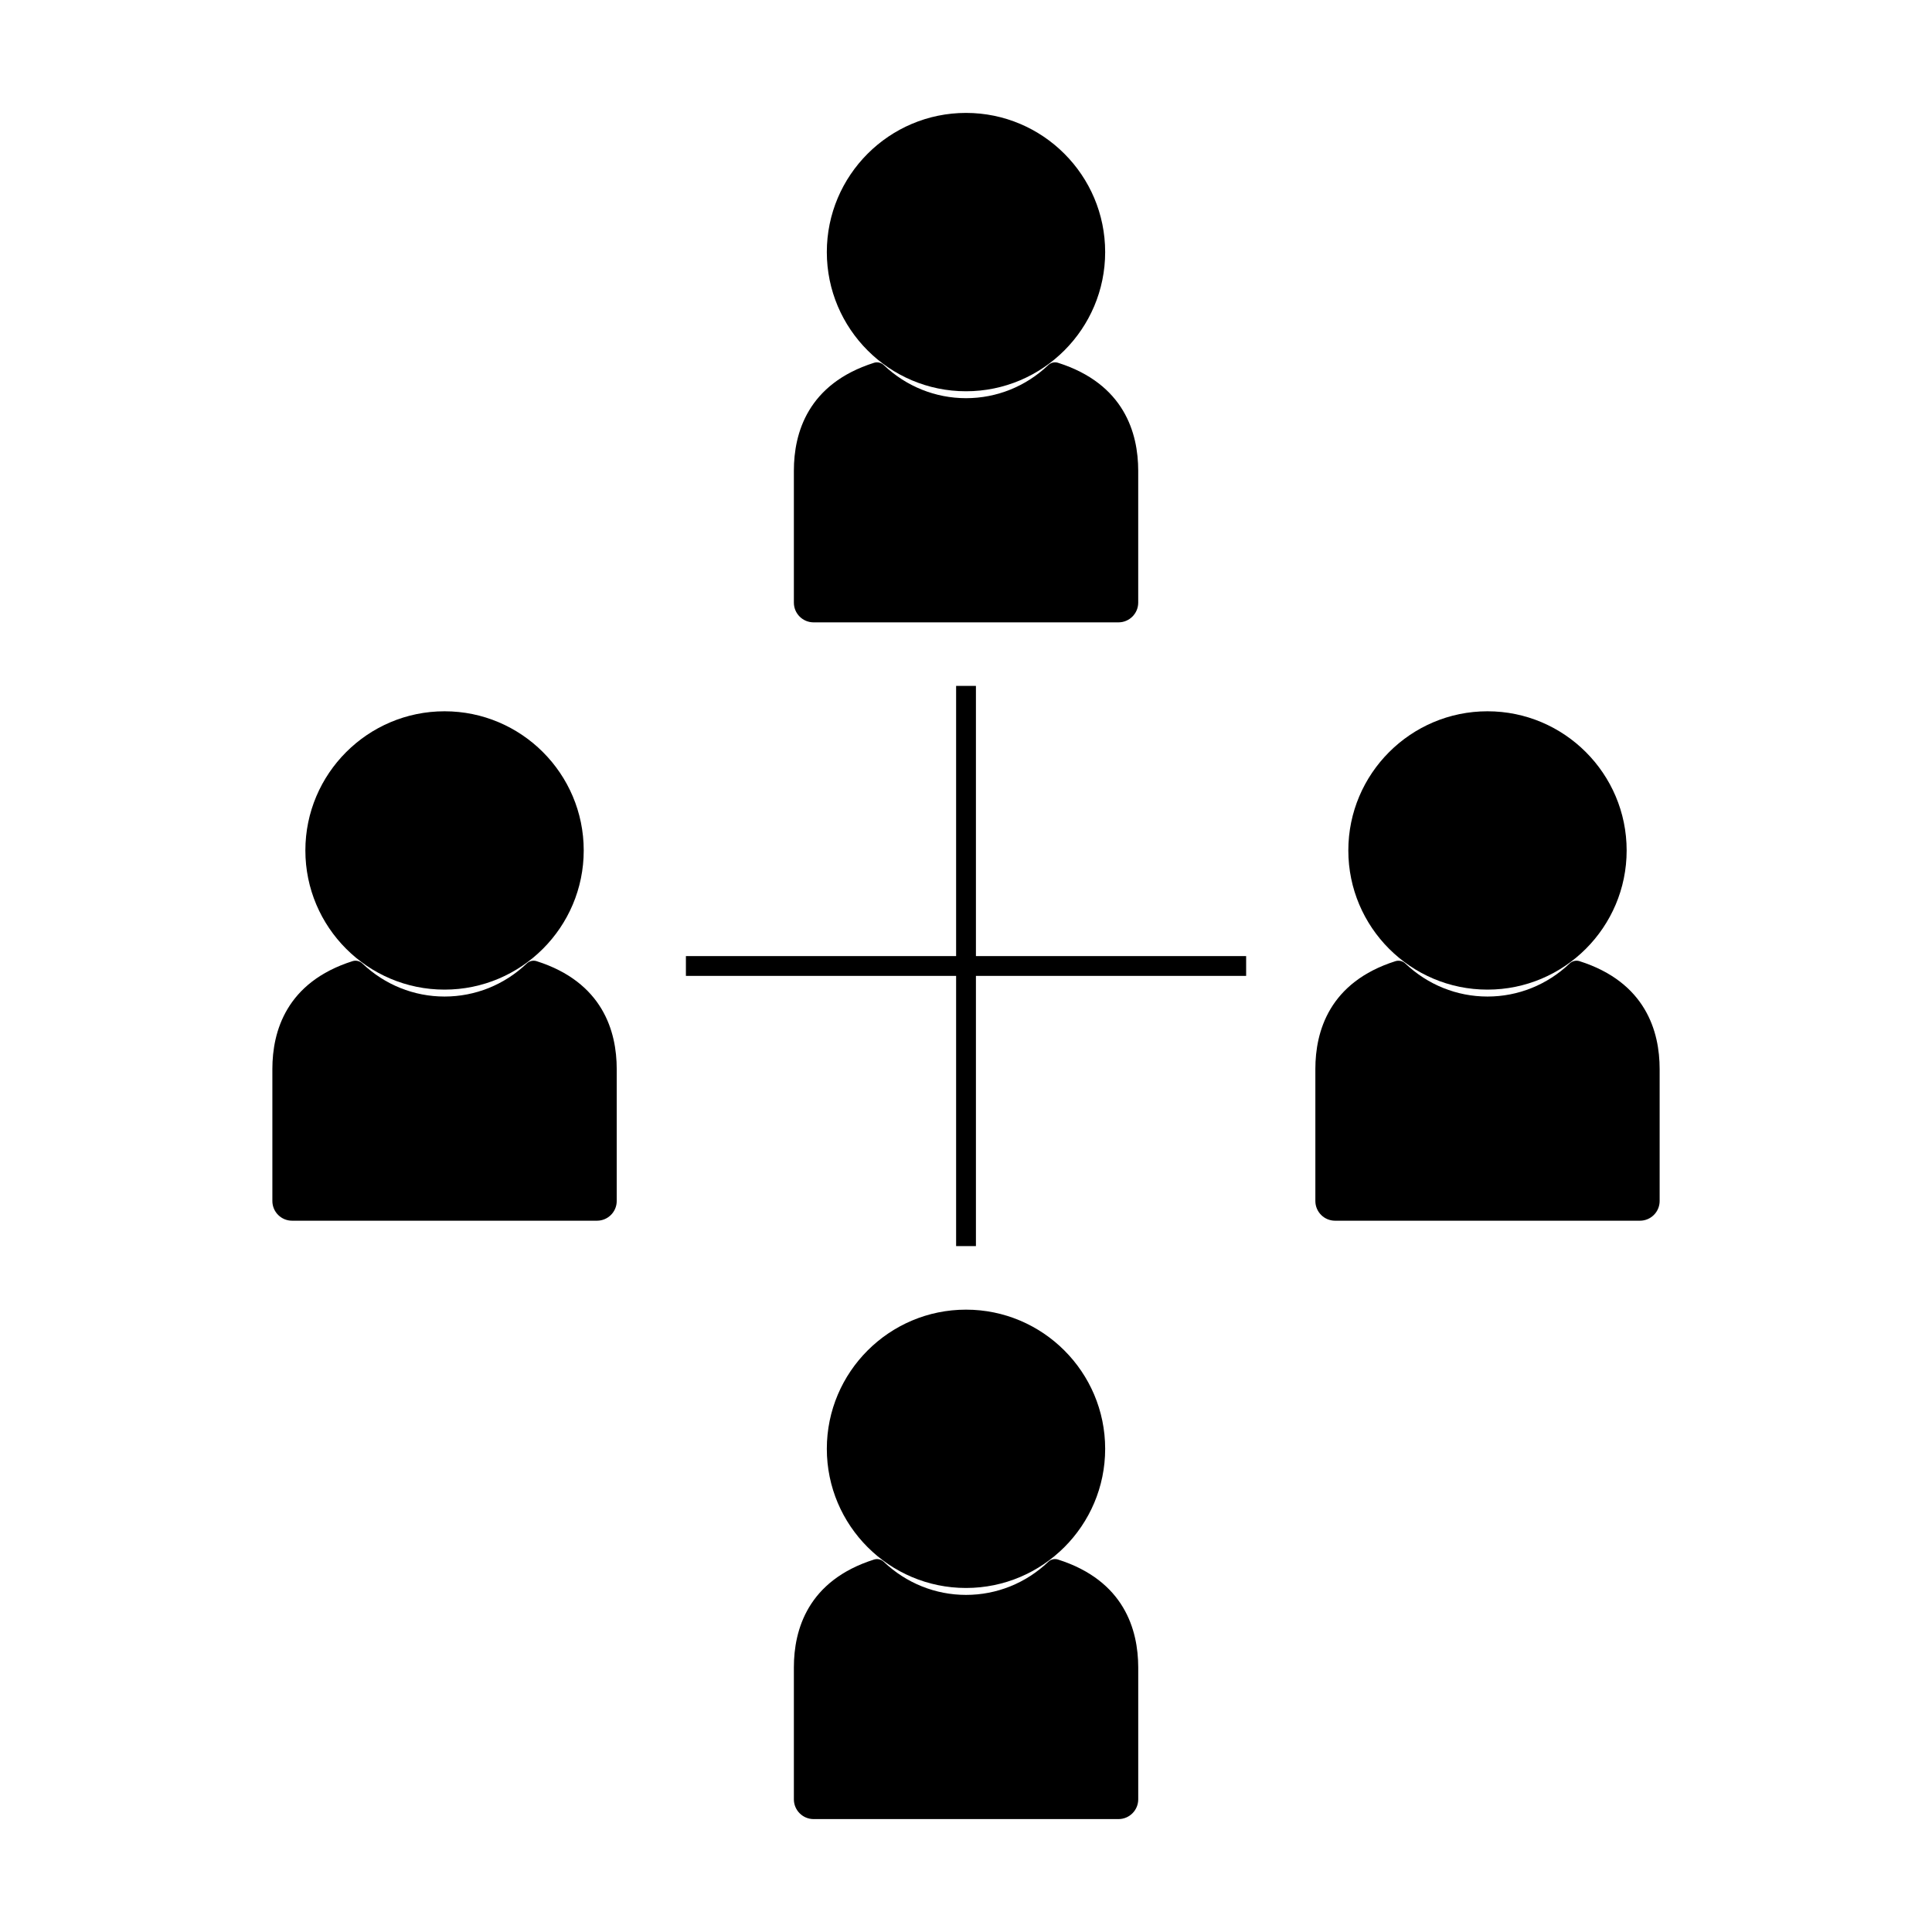
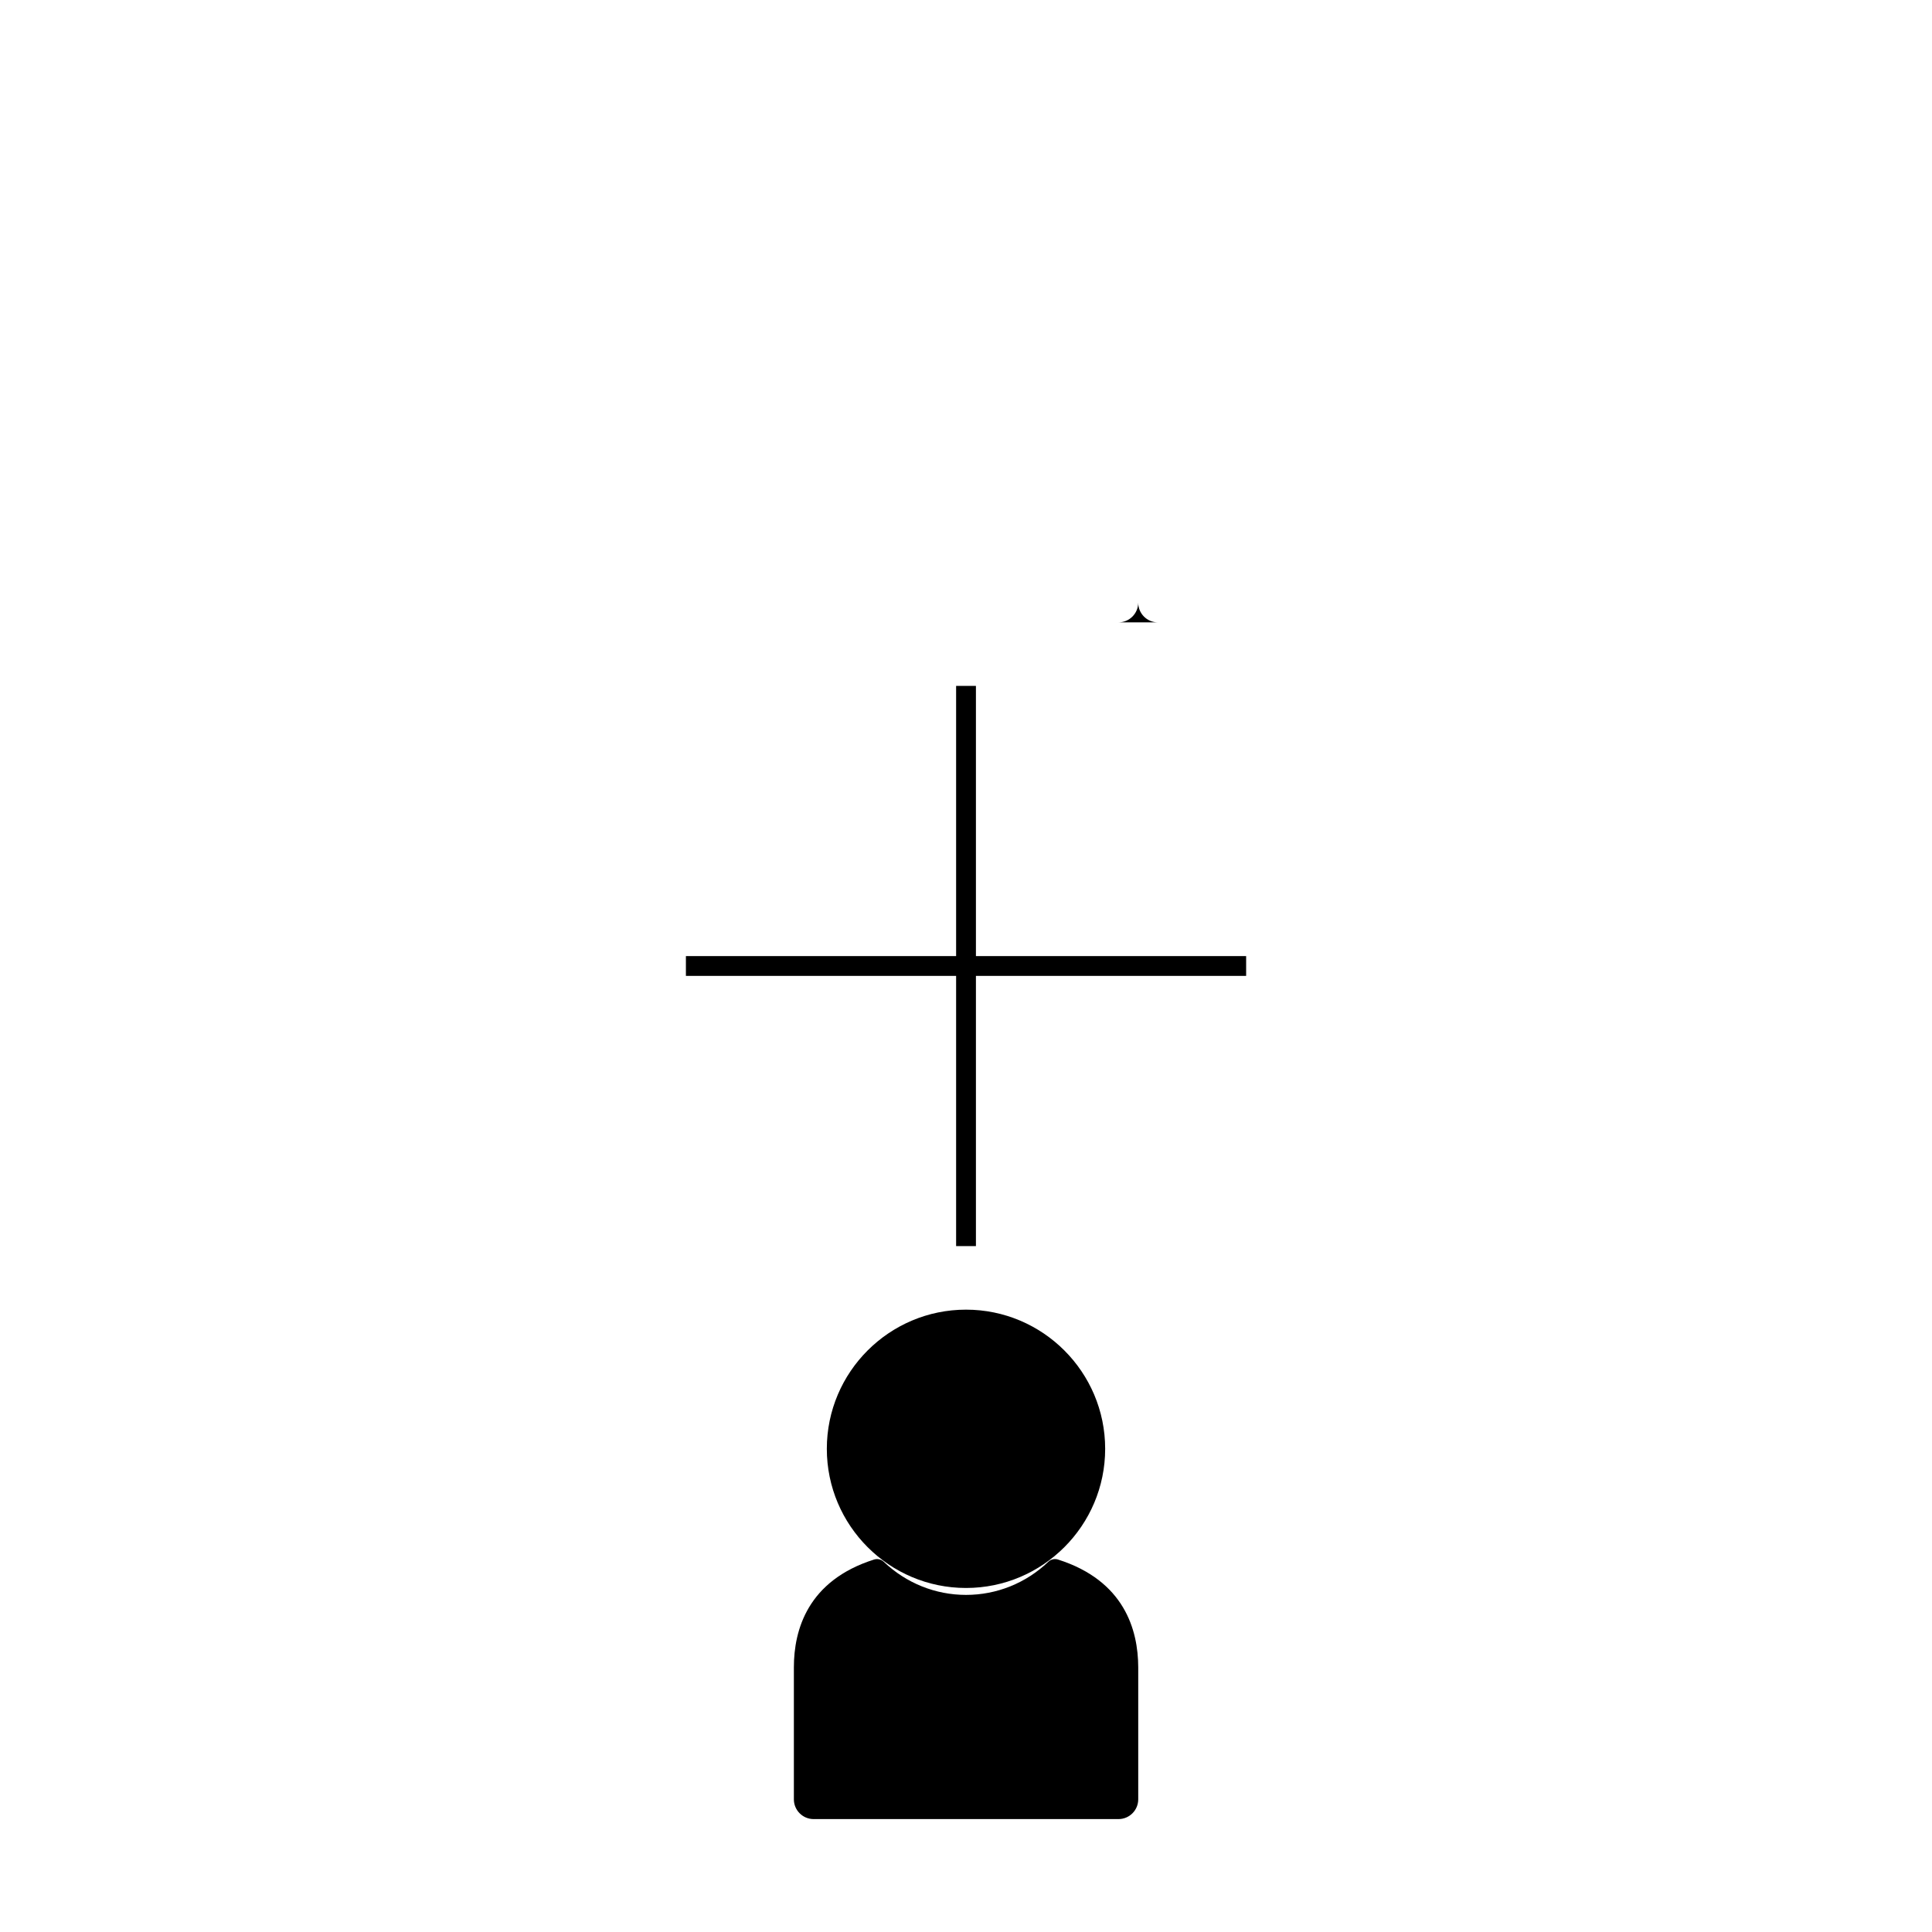
<svg xmlns="http://www.w3.org/2000/svg" fill="#000000" width="800px" height="800px" version="1.1" viewBox="144 144 512 512">
  <g>
-     <path d="m261.81 406.26c20.336 0 36.883-16.547 36.883-36.883s-16.543-36.879-36.883-36.879c-20.336 0-36.883 16.543-36.883 36.879 0 20.344 16.547 36.883 36.883 36.883z" />
-     <path d="m286.21 398.72c-0.914-0.293-1.91-0.059-2.609 0.605-5.918 5.656-13.664 8.77-21.789 8.77-8.117 0-15.855-3.117-21.789-8.77-0.699-0.66-1.695-0.898-2.609-0.605-17.551 5.578-21.234 18.625-21.234 28.582v34.973c0 2.883 2.34 5.223 5.223 5.223h80.812c2.883 0 5.223-2.34 5.223-5.223v-34.969c-0.004-9.961-3.684-23.012-21.227-28.586z" />
-     <path d="m538.2 406.26c20.336 0 36.879-16.547 36.879-36.883s-16.543-36.879-36.879-36.879c-20.336 0-36.879 16.543-36.879 36.879 0 20.344 16.543 36.883 36.879 36.883z" />
-     <path d="m562.59 398.72c-0.922-0.289-1.914-0.062-2.613 0.605-5.914 5.652-13.656 8.77-21.777 8.77-8.117 0-15.855-3.117-21.789-8.77-0.703-0.66-1.691-0.887-2.602-0.605-17.551 5.578-21.227 18.625-21.227 28.582v34.973c0 2.883 2.336 5.223 5.215 5.223h80.809c2.883 0 5.215-2.34 5.215-5.223v-34.969c0-9.961-3.691-23.012-21.23-28.586z" />
-     <path d="m400 247.69c20.336 0 36.879-16.547 36.879-36.887 0-20.336-16.543-36.879-36.879-36.879-20.336 0-36.883 16.543-36.883 36.879 0 20.34 16.547 36.887 36.883 36.887z" />
-     <path d="m359.6 308.93h80.812c2.883 0 5.227-2.348 5.227-5.227v-34.969c-0.012-9.961-3.699-23.008-21.238-28.586-0.914-0.293-1.91-0.062-2.602 0.605-5.926 5.656-13.664 8.77-21.789 8.77-8.117 0-15.859-3.117-21.797-8.77-0.699-0.668-1.695-0.891-2.602-0.605-17.551 5.574-21.227 18.621-21.227 28.582v34.973c-0.004 2.883 2.336 5.227 5.215 5.227z" />
+     <path d="m359.6 308.93h80.812c2.883 0 5.227-2.348 5.227-5.227v-34.969v34.973c-0.004 2.883 2.336 5.227 5.215 5.227z" />
    <path d="m436.88 527.95c0-20.336-16.543-36.879-36.879-36.879-20.336 0-36.883 16.543-36.883 36.879 0 20.336 16.547 36.879 36.883 36.879 20.336 0 36.879-16.543 36.879-36.879z" />
    <path d="m424.4 557.3c-0.914-0.301-1.91-0.074-2.602 0.598-5.914 5.652-13.66 8.766-21.789 8.766-8.117 0-15.855-3.117-21.797-8.77-0.699-0.66-1.695-0.887-2.602-0.594-17.551 5.574-21.227 18.613-21.227 28.57v34.973c0 2.887 2.348 5.231 5.227 5.231h80.809c2.883 0 5.223-2.348 5.223-5.231v-34.973c-0.016-9.957-3.707-22.996-21.242-28.57z" />
    <path d="m402.63 325.77h-5.25v71.605h-71.609v5.246h71.609v71.609h5.25v-71.609h71.609v-5.246h-71.609z" />
  </g>
</svg>